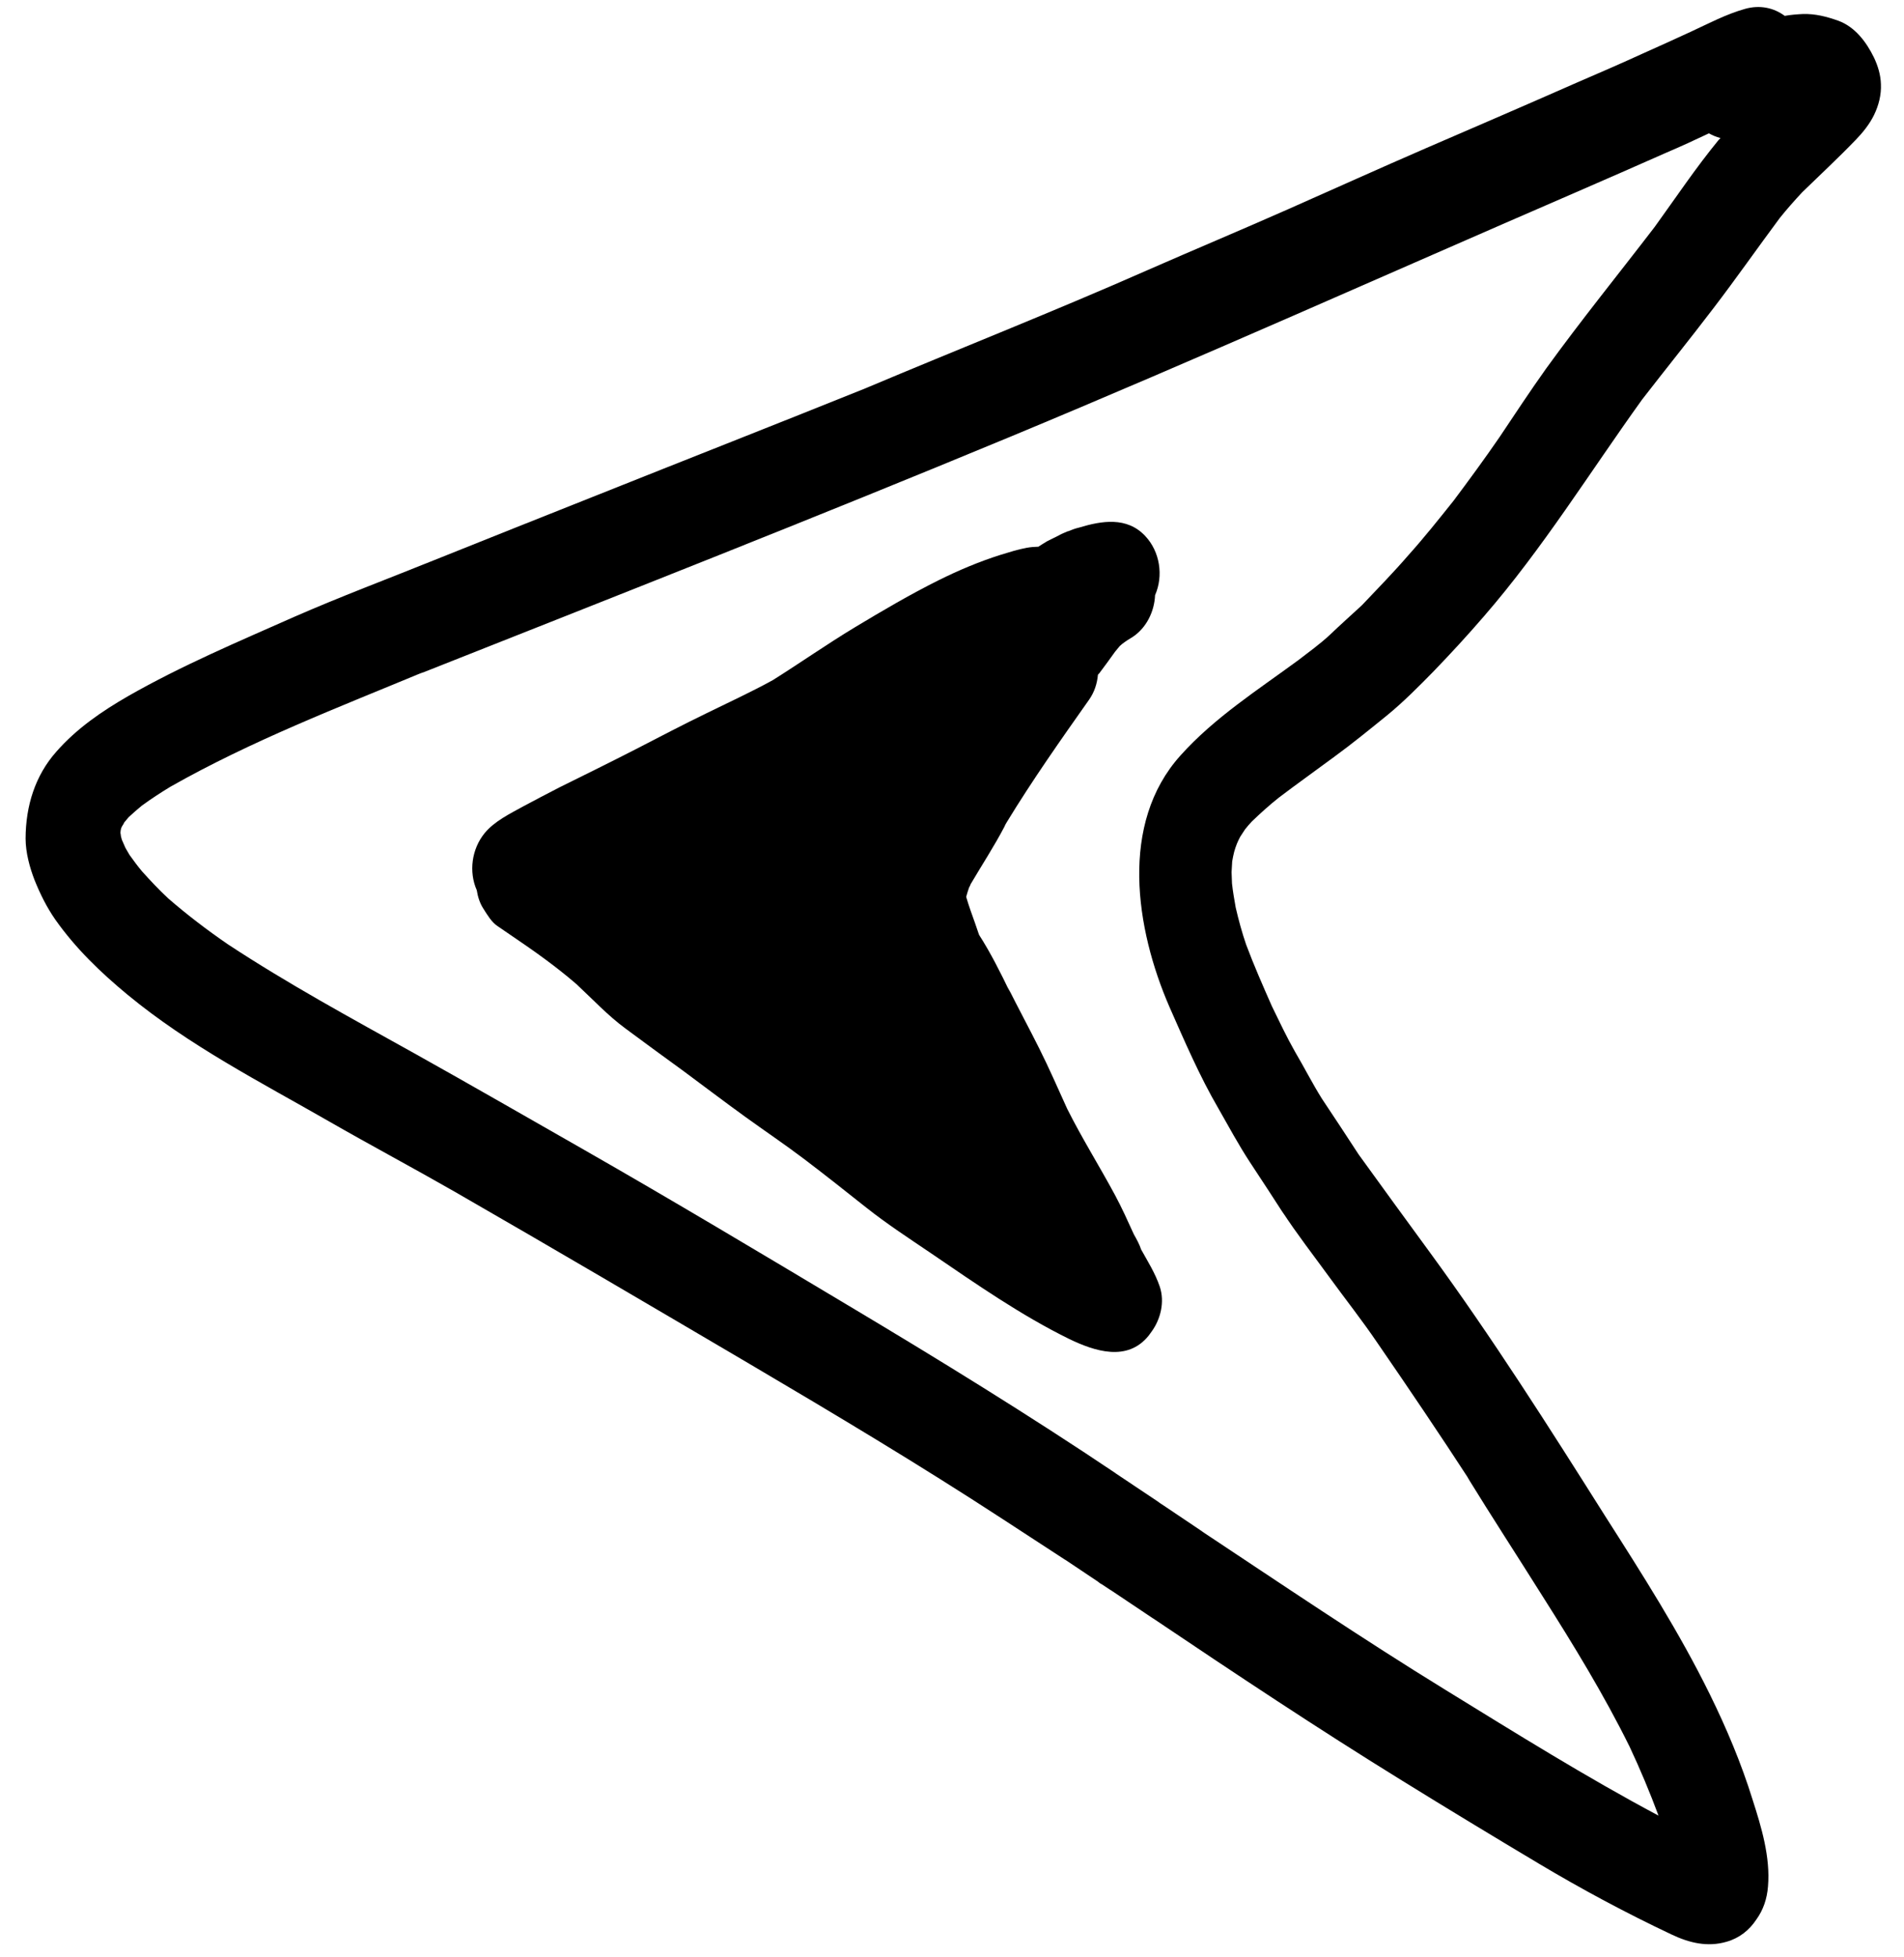
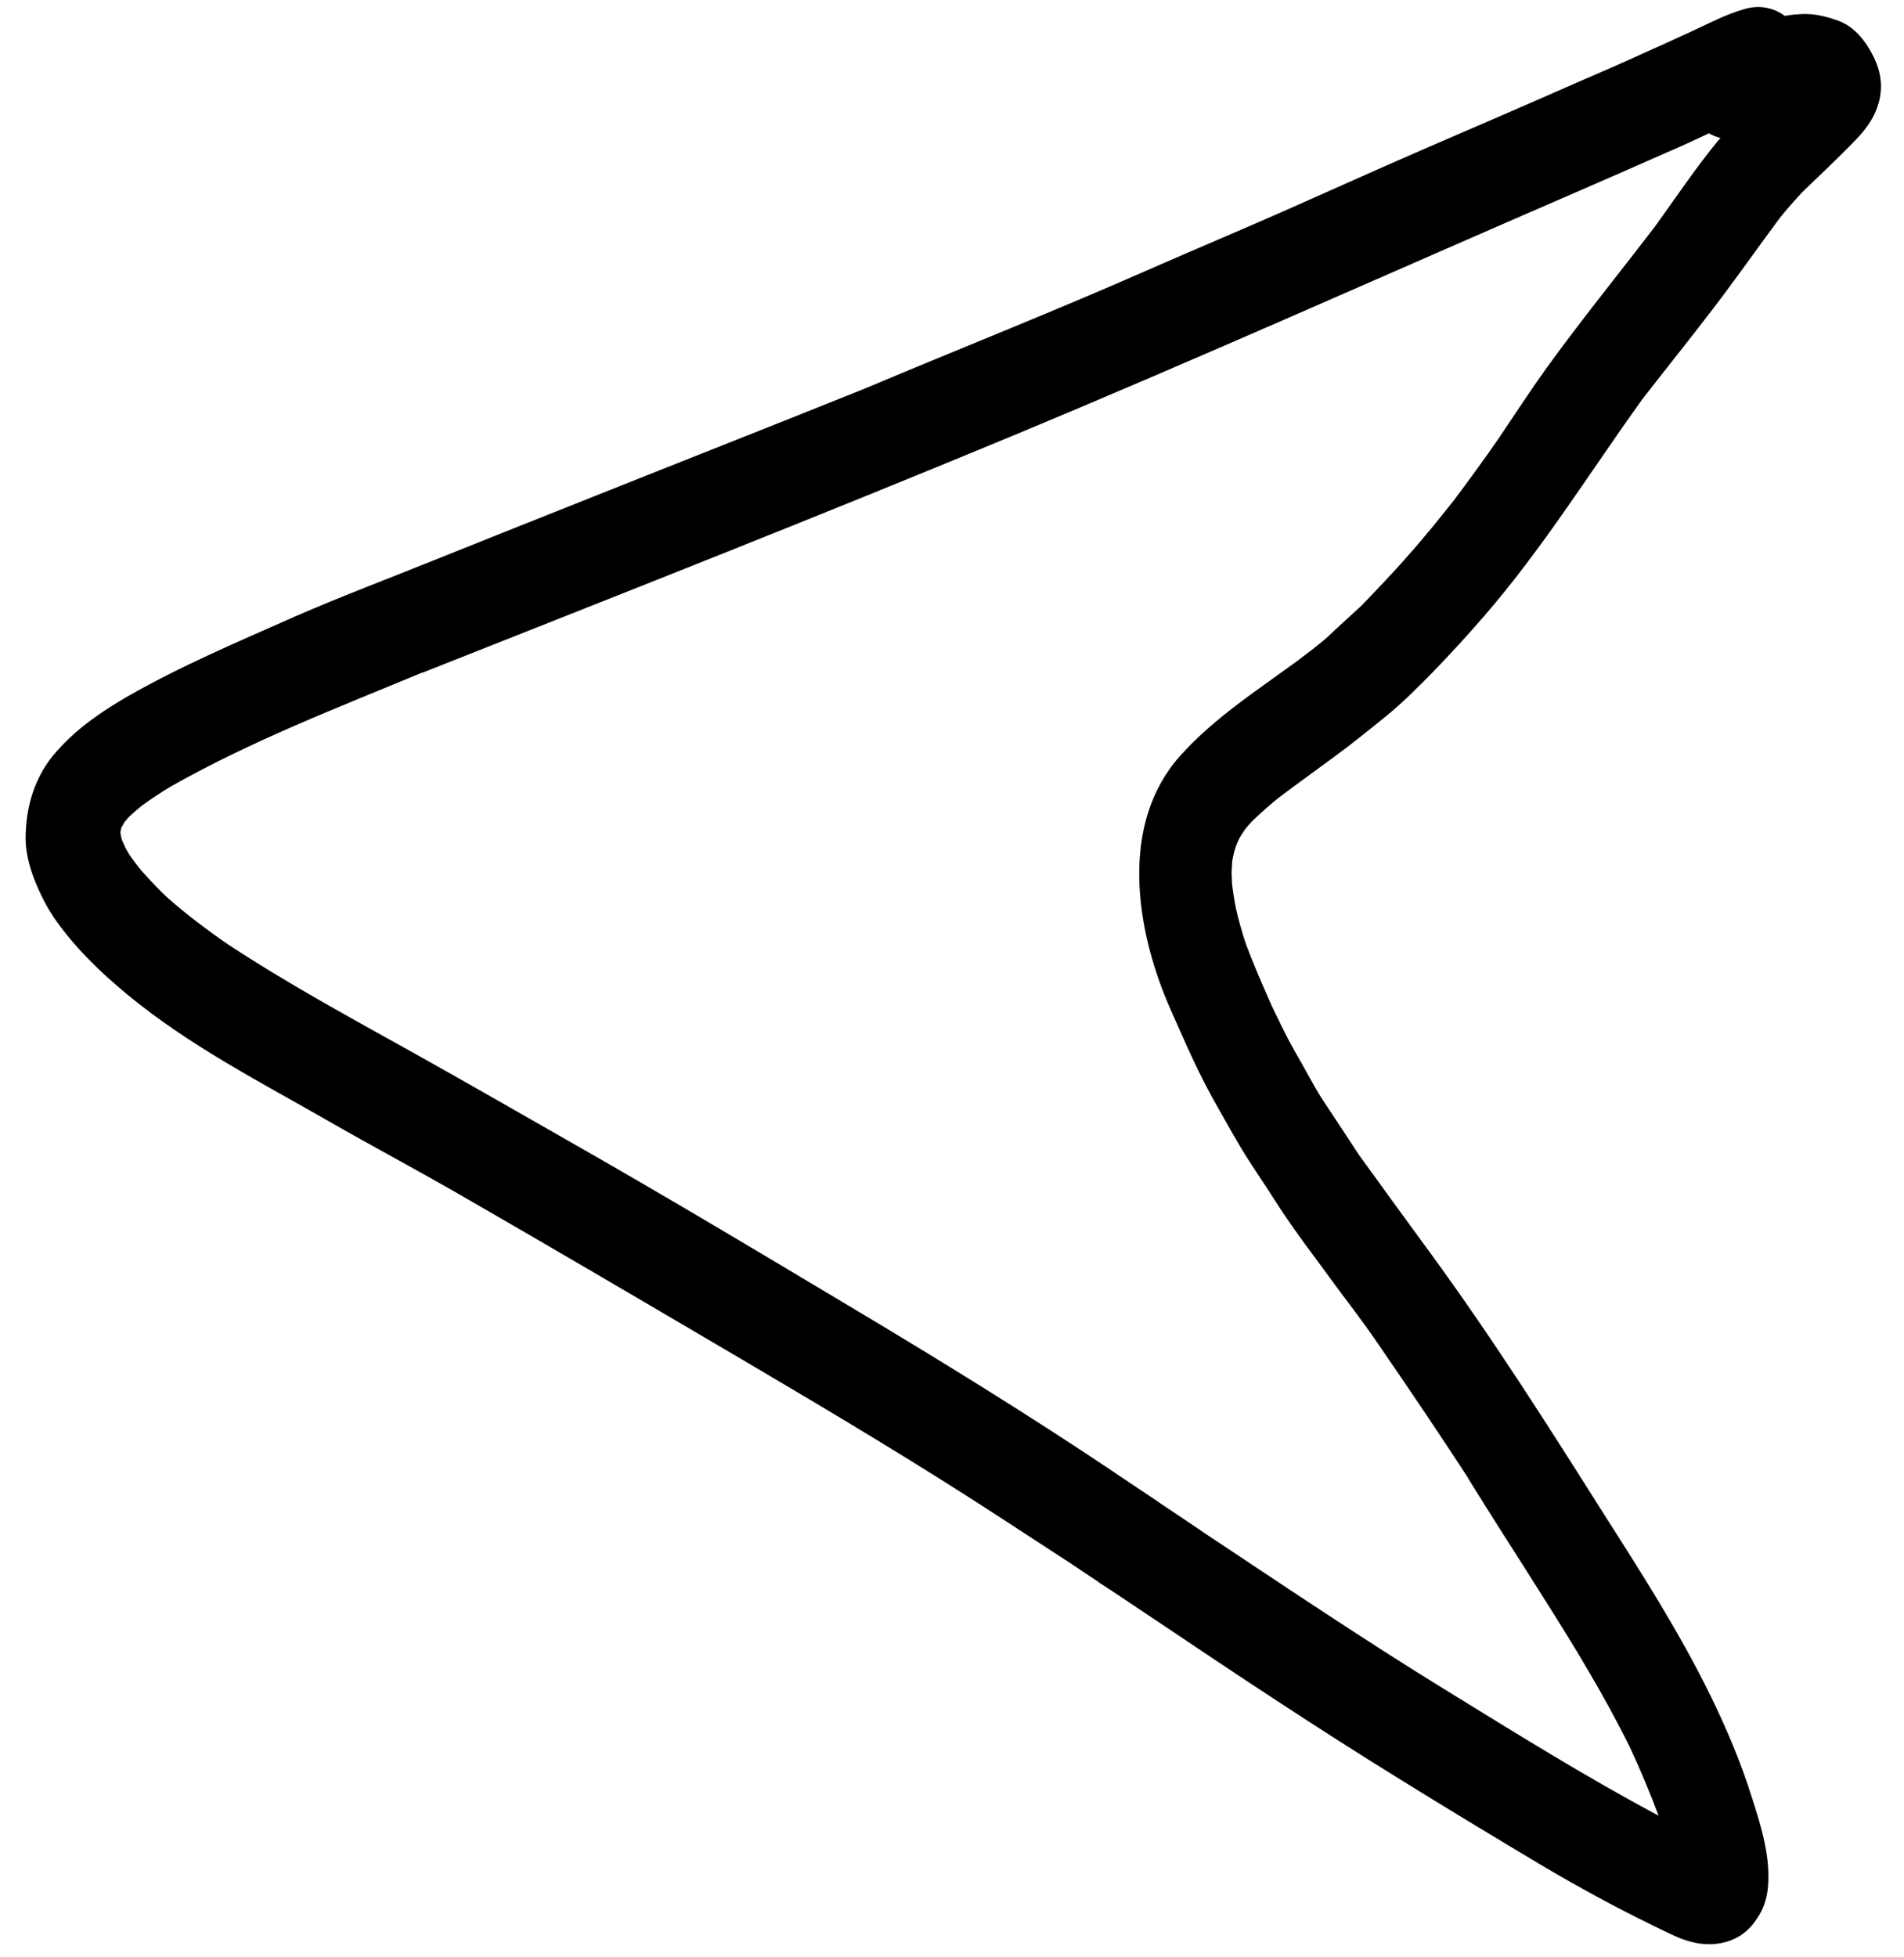
<svg xmlns="http://www.w3.org/2000/svg" width="72" height="74" viewBox="0 0 72 74" fill="none">
  <path d="M66.857 71.319C66.951 70.203 66.604 69.066 66.273 68.035C65.847 66.662 65.284 65.331 64.658 64.057C63.5 61.703 62.094 59.504 60.695 57.311C58.563 53.934 56.425 50.566 54.074 47.353C53.175 46.122 52.268 44.883 51.375 43.643C50.915 42.939 50.456 42.236 49.99 41.541C49.63 40.967 49.32 40.353 48.971 39.762C48.657 39.211 48.38 38.622 48.097 38.042C47.757 37.27 47.416 36.498 47.122 35.71C46.966 35.255 46.836 34.78 46.728 34.309C46.673 33.999 46.621 33.705 46.588 33.399C46.581 33.26 46.58 33.112 46.572 32.973C46.579 32.831 46.589 32.705 46.596 32.564C46.613 32.444 46.644 32.321 46.67 32.207C46.698 32.109 46.731 32.001 46.773 31.9C46.809 31.808 46.853 31.722 46.898 31.636C46.961 31.538 47.025 31.441 47.083 31.353C47.161 31.253 47.253 31.15 47.339 31.057C47.67 30.739 48.004 30.437 48.361 30.154C49.048 29.632 49.76 29.128 50.455 28.612C51.138 28.114 51.8 27.573 52.457 27.041C53.068 26.54 53.645 25.959 54.203 25.39C54.859 24.71 55.498 24.017 56.118 23.297C58.329 20.752 60.126 17.845 62.099 15.102C62.99 13.95 63.9 12.826 64.789 11.659C65.648 10.537 66.459 9.376 67.303 8.241C67.574 7.903 67.855 7.587 68.15 7.269C68.83 6.607 69.52 5.968 70.175 5.287C70.441 5.013 70.7 4.693 70.869 4.343C71.043 3.984 71.146 3.583 71.127 3.181C71.116 2.825 71.014 2.493 70.865 2.177C70.572 1.576 70.142 1.015 69.519 0.785C69.071 0.625 68.639 0.516 68.175 0.53C67.947 0.541 67.713 0.56 67.49 0.6C67.077 0.293 66.551 0.179 65.994 0.334C65.272 0.536 64.61 0.89 63.94 1.199C63.344 1.471 62.742 1.751 62.138 2.017C61.294 2.404 60.453 2.767 59.613 3.13C57.713 3.967 55.81 4.788 53.908 5.609C52.173 6.361 50.444 7.143 48.712 7.909C46.947 8.69 45.169 9.434 43.409 10.206C39.864 11.77 36.268 13.187 32.7 14.692C32.767 14.665 32.843 14.643 32.916 14.606C29.412 16.015 25.903 17.393 22.39 18.795C20.397 19.585 18.398 20.385 16.399 21.185C14.644 21.893 12.868 22.559 11.128 23.32C9.014 24.257 6.873 25.16 4.85 26.315C3.862 26.884 2.908 27.533 2.133 28.415C1.332 29.316 0.971 30.465 0.968 31.705C0.969 32.227 1.122 32.799 1.31 33.279C1.52 33.802 1.769 34.303 2.091 34.766C2.861 35.858 3.803 36.762 4.814 37.599C7.155 39.535 9.861 40.914 12.449 42.4C14.029 43.306 15.622 44.154 17.202 45.059C20.93 47.203 24.634 49.383 28.339 51.562C31.563 53.462 34.784 55.387 37.932 57.441C38.721 57.96 39.517 58.47 40.298 58.983C40.29 58.977 40.274 58.964 40.266 58.958C40.682 59.241 41.104 59.515 41.512 59.791L41.504 59.785C41.528 59.804 41.553 59.823 41.577 59.842C41.602 59.861 41.634 59.886 41.664 59.896C41.784 59.976 41.904 60.055 42.016 60.128C41.999 60.116 41.999 60.116 41.983 60.103C42.527 60.472 43.069 60.825 43.613 61.194C43.605 61.188 43.597 61.181 43.597 61.181C46.716 63.28 49.846 65.361 53.038 67.33C54.741 68.384 56.456 69.421 58.177 70.449C59.819 71.429 61.491 72.325 63.207 73.135C63.881 73.457 64.572 73.62 65.286 73.412C65.767 73.278 66.151 72.975 66.418 72.568C66.678 72.209 66.821 71.785 66.857 71.319ZM58.339 60.358C59.504 62.196 60.643 64.054 61.62 66.028C62.025 66.889 62.388 67.759 62.717 68.642C59.977 67.184 57.328 65.529 54.667 63.893C51.524 61.962 48.452 59.886 45.363 57.837C45.434 57.878 45.499 57.929 45.57 57.971C45.058 57.627 44.538 57.277 44.027 56.934C43.923 56.867 43.82 56.8 43.722 56.724C43.722 56.724 43.73 56.73 43.738 56.737C43.156 56.352 42.587 55.964 42.013 55.585C42.078 55.636 42.149 55.677 42.22 55.719C38.894 53.486 35.481 51.386 32.056 49.343C28.747 47.365 25.448 45.392 22.107 43.482C19.962 42.259 17.822 41.026 15.665 39.821C13.29 38.499 10.889 37.197 8.607 35.694C7.837 35.164 7.083 34.592 6.363 33.967C6.012 33.641 5.694 33.301 5.374 32.946C5.208 32.75 5.053 32.537 4.899 32.323C4.849 32.231 4.793 32.148 4.743 32.055C4.699 31.954 4.654 31.853 4.61 31.752C4.593 31.685 4.569 31.627 4.566 31.558C4.561 31.527 4.559 31.512 4.554 31.482C4.558 31.458 4.561 31.434 4.559 31.419C4.562 31.395 4.566 31.37 4.575 31.337C4.581 31.329 4.579 31.314 4.584 31.305C4.596 31.287 4.599 31.263 4.617 31.236C4.646 31.192 4.681 31.139 4.702 31.089C4.756 31.024 4.811 30.96 4.865 30.895C5.028 30.741 5.193 30.602 5.358 30.463C5.713 30.203 6.078 29.966 6.445 29.743C9.518 28 12.815 26.738 16.043 25.396C15.97 25.433 15.902 25.46 15.835 25.488C23.288 22.536 30.753 19.605 38.166 16.528C45.343 13.549 52.445 10.364 59.584 7.274C60.733 6.777 61.874 6.274 63.016 5.77C63.561 5.538 64.09 5.294 64.624 5.041C64.758 5.118 64.903 5.178 65.06 5.219C65.029 5.248 65.011 5.275 64.98 5.304C64.123 6.348 63.365 7.483 62.573 8.578C61.205 10.362 59.795 12.099 58.47 13.93C57.863 14.781 57.282 15.665 56.699 16.535C56.142 17.346 55.561 18.137 54.967 18.931C54.413 19.624 53.855 20.326 53.261 20.987C52.695 21.643 52.1 22.25 51.502 22.881C51.094 23.259 50.684 23.622 50.284 24.006C49.907 24.355 49.488 24.657 49.09 24.963C47.57 26.081 45.925 27.128 44.64 28.562C42.325 31.134 42.936 35.107 44.223 38.068C44.796 39.367 45.365 40.69 46.075 41.909C46.458 42.58 46.829 43.269 47.252 43.917C47.709 44.605 48.16 45.303 48.611 46C48.572 45.929 48.518 45.861 48.479 45.79C49.042 46.654 49.676 47.467 50.276 48.293C50.876 49.119 51.508 49.916 52.082 50.763C53.283 52.508 54.461 54.251 55.616 56.028C55.571 55.966 55.531 55.895 55.478 55.827C56.423 57.362 57.39 58.847 58.339 60.358Z" fill="black" />
-   <path d="M43.856 48.641C43.684 48.134 43.401 47.687 43.153 47.241C43.087 47.043 42.986 46.858 42.878 46.668C42.651 46.171 42.422 45.659 42.162 45.177C41.569 44.076 40.914 43.034 40.356 41.92C40.009 41.157 39.676 40.391 39.304 39.648C38.911 38.862 38.5 38.103 38.107 37.317C38.141 37.397 38.172 37.461 38.206 37.541C37.837 36.774 37.465 36.031 37.022 35.34C36.917 35.032 36.812 34.723 36.702 34.424C36.64 34.256 36.592 34.085 36.536 33.908C36.567 33.786 36.607 33.669 36.646 33.553C36.67 33.518 36.691 33.467 36.706 33.425C37.132 32.701 37.585 32.011 37.979 31.261C38.005 31.202 38.032 31.142 38.073 31.081C39.046 29.485 40.117 27.965 41.189 26.446C41.388 26.16 41.489 25.838 41.518 25.513C41.53 25.495 41.547 25.469 41.567 25.458C41.769 25.187 41.971 24.916 42.166 24.64C42.226 24.566 42.286 24.493 42.341 24.428C42.372 24.399 42.398 24.379 42.429 24.35C42.557 24.249 42.701 24.16 42.845 24.072C43.352 23.73 43.653 23.122 43.679 22.502C44.003 21.765 43.863 20.855 43.306 20.263C42.612 19.524 41.655 19.69 40.813 19.944C40.667 19.978 40.538 20.025 40.404 20.081C40.39 20.083 40.384 20.092 40.376 20.086C40.255 20.139 40.14 20.183 40.021 20.252C39.88 20.316 39.742 20.396 39.602 20.46C39.483 20.529 39.379 20.595 39.268 20.669C39.118 20.673 38.976 20.683 38.823 20.711C38.488 20.772 38.16 20.878 37.838 20.976C37.032 21.231 36.251 21.56 35.485 21.941C34.406 22.48 33.367 23.09 32.331 23.714C31.274 24.351 30.271 25.055 29.225 25.713C28.399 26.167 27.555 26.554 26.722 26.963C25.821 27.399 24.939 27.863 24.049 28.321C23.085 28.816 22.125 29.287 21.159 29.766C20.695 30.006 20.23 30.247 19.773 30.493C19.291 30.76 18.697 31.047 18.328 31.496C17.834 32.1 17.722 32.962 18.029 33.655C18.067 33.897 18.14 34.141 18.281 34.357C18.432 34.595 18.588 34.863 18.819 35.016C19.012 35.152 19.211 35.279 19.404 35.416L19.396 35.41C20.221 35.969 21.033 36.546 21.794 37.203C22.404 37.77 22.98 38.39 23.651 38.884C24.379 39.422 25.099 39.953 25.833 40.483C26.609 41.059 27.38 41.643 28.163 42.21C28.913 42.752 29.68 43.267 30.427 43.833C31.206 44.424 31.982 45.039 32.749 45.648C33.541 46.276 34.385 46.824 35.218 47.389C36.907 48.54 38.618 49.733 40.44 50.626C41.392 51.084 42.632 51.498 43.438 50.494C43.473 50.441 43.522 50.385 43.562 50.323C43.886 49.867 44.052 49.221 43.856 48.641Z" fill="black" />
</svg>